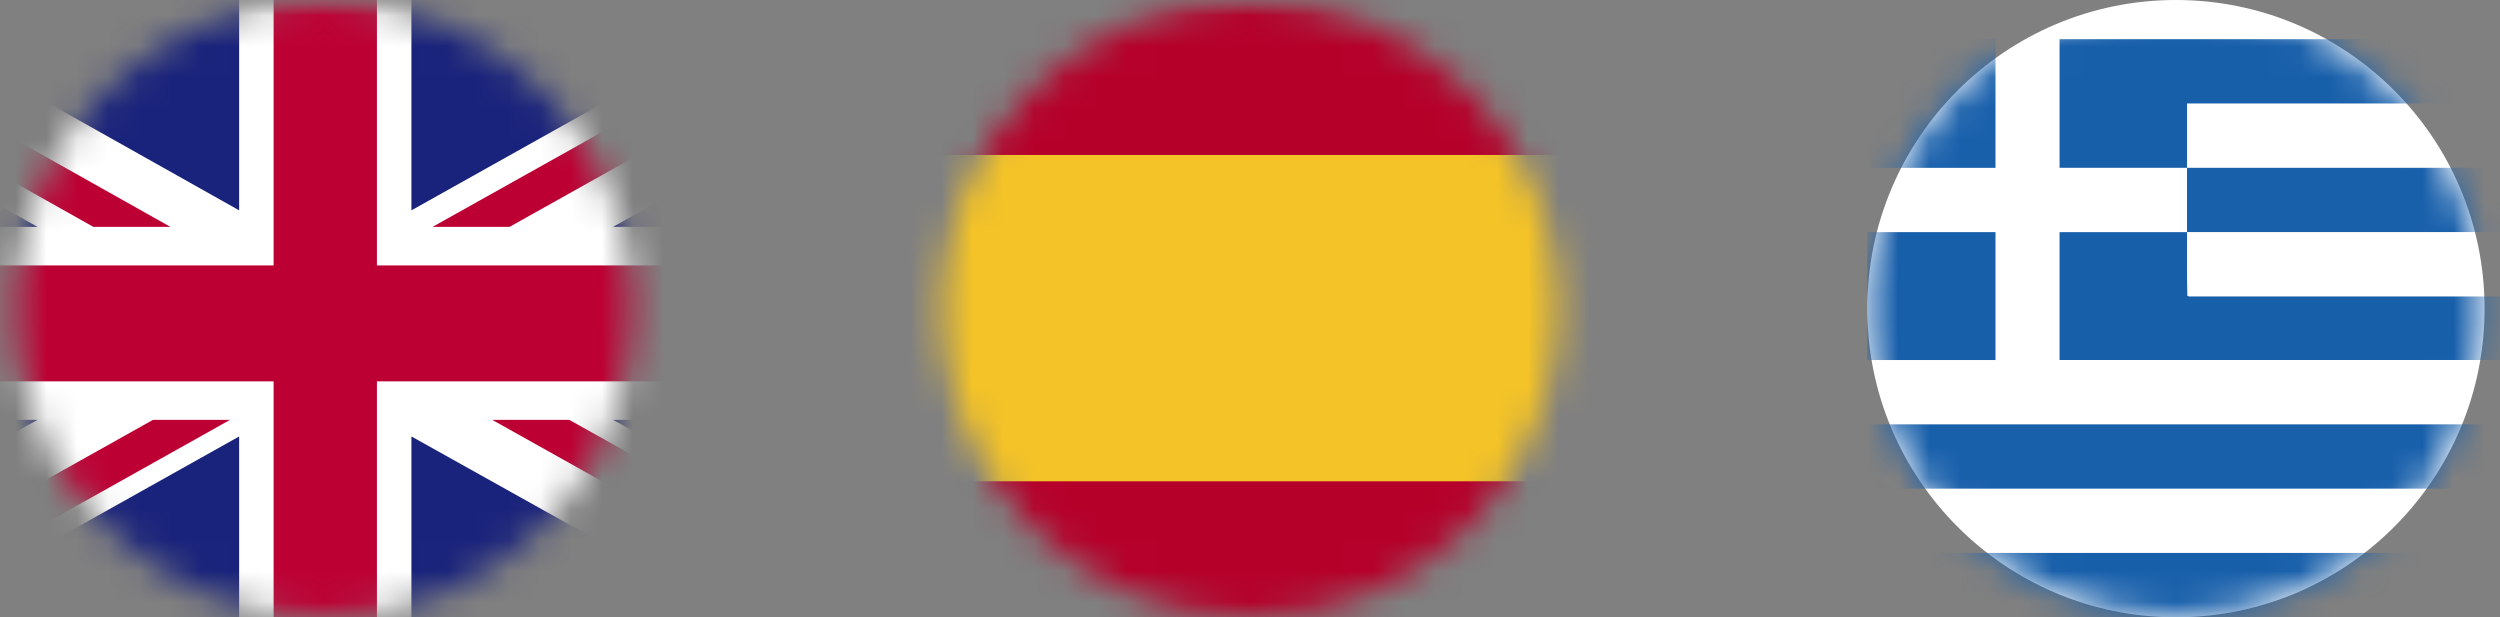
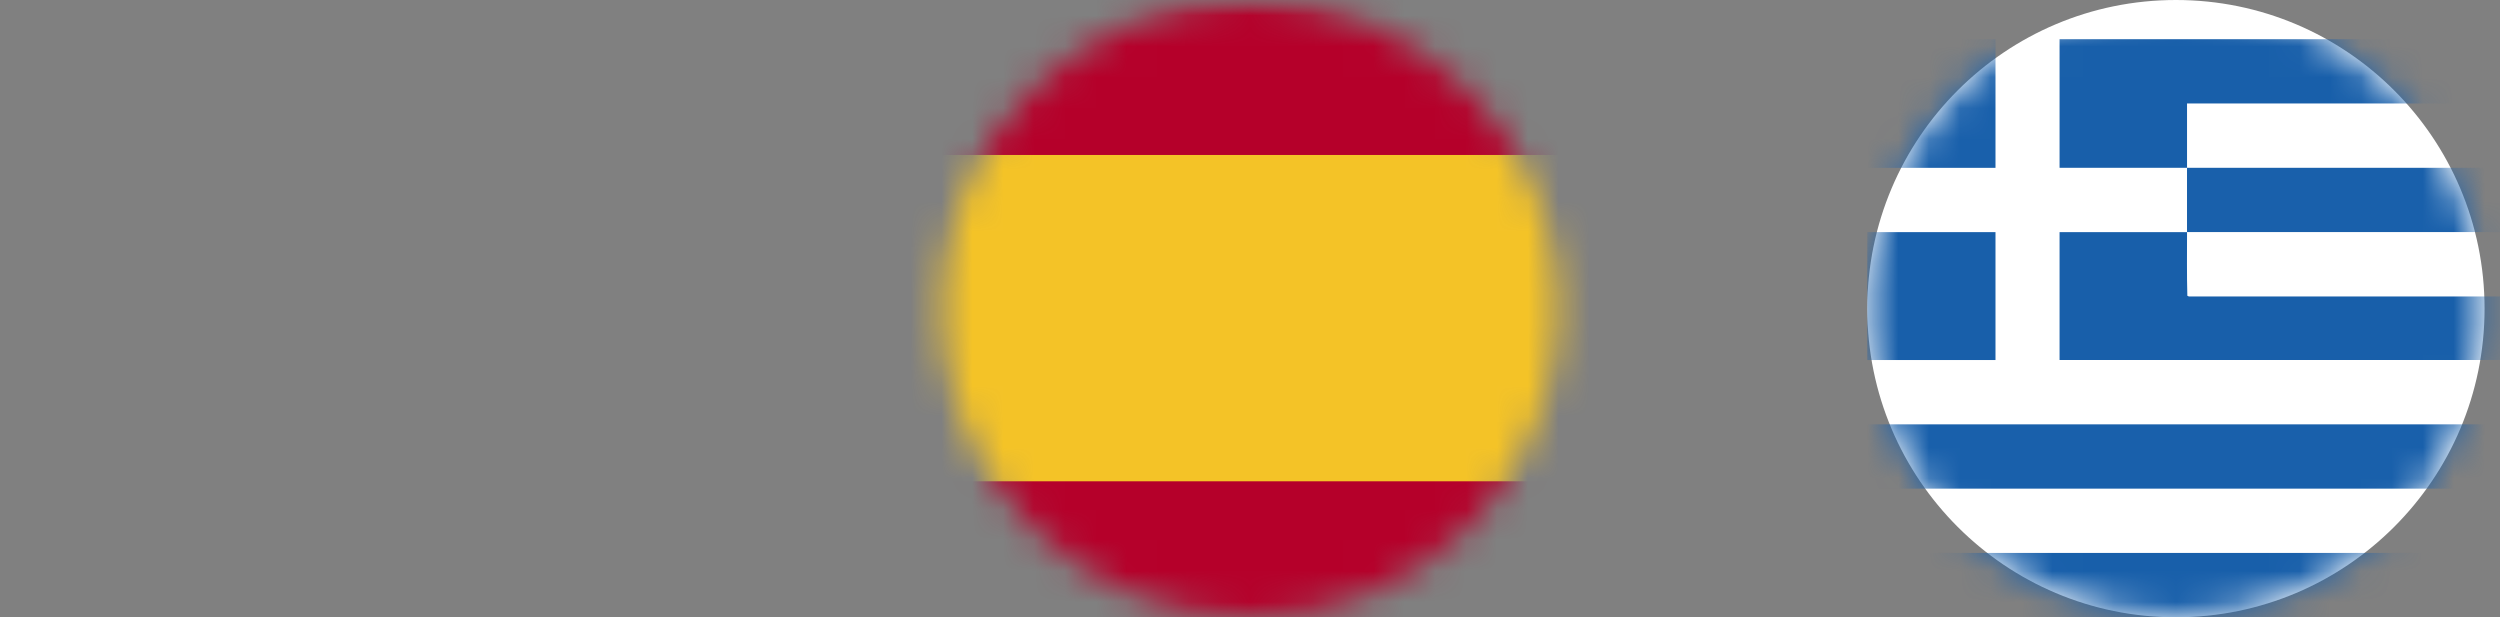
<svg xmlns="http://www.w3.org/2000/svg" width="81" height="20" viewBox="0 0 81 20" fill="none">
  <rect x="0" y="0" width="81" height="20" fill="#808080" stroke="none" />
  <mask id="mask0_1492_7573" style="mask-type:luminance" maskUnits="userSpaceOnUse" x="0" y="0" width="21" height="20">
-     <path d="M10.5 20C16.023 20 20.5 15.523 20.5 10C20.5 4.477 16.023 0 10.5 0C4.977 0 0.5 4.477 0.5 10C0.5 15.523 4.977 20 10.5 20Z" fill="white" />
+     <path d="M10.5 20C16.023 20 20.5 15.523 20.5 10C20.5 4.477 16.023 0 10.5 0C4.977 0 0.5 4.477 0.5 10Z" fill="white" />
  </mask>
  <g mask="url(#mask0_1492_7573)">
    <mask id="mask1_1492_7573" style="mask-type:luminance" maskUnits="userSpaceOnUse" x="-8" y="-1" width="37" height="22">
-       <path d="M28.439 -0.262H-7.661V20.797H28.439V-0.262Z" fill="white" />
-     </mask>
+       </mask>
    <g mask="url(#mask1_1492_7573)">
      <path d="M28.439 -0.262H-7.661V20.797H28.439V-0.262Z" fill="white" />
      <path d="M16.51 7.35L28.439 0.674V-0.262H27.616L14.016 7.35H16.51Z" fill="#BD0034" />
      <path d="M15.947 13.603L28.438 20.594V19.197L18.444 13.603H15.947Z" fill="#BD0034" />
      <path d="M-7.661 1.341L3.024 7.35H5.521L-7.661 -0.059V1.341Z" fill="#BD0034" />
      <path d="M4.957 13.603L-7.661 20.674V20.794H-5.382L7.454 13.603H4.957Z" fill="#BD0034" />
      <path d="M25.968 -0.262H13.33V6.815L25.968 -0.262Z" fill="#1A237B" />
-       <path d="M7.748 -0.262H-4.84L7.748 6.815V-0.262Z" fill="#1A237B" />
      <path d="M28.439 7.35V2.521L19.865 7.35H28.439Z" fill="#1A237B" />
      <path d="M28.439 18.382V13.603H19.865L28.439 18.382Z" fill="#1A237B" />
      <path d="M-4.126 20.794H7.748V14.141L-4.126 20.794Z" fill="#1A237B" />
      <path d="M13.33 20.794H25.242L13.33 14.141V20.794Z" fill="#1A237B" />
      <path d="M-7.661 13.603V18.597L1.212 13.603H-7.661Z" fill="#1A237B" />
      <path d="M-7.661 7.35H1.212L-7.661 2.347V7.35Z" fill="#1A237B" />
      <path d="M8.865 -0.262V8.6H-7.661V12.356H8.865V20.794H12.212V12.356H28.439V8.6H12.212V-0.262H8.865Z" fill="#BD0034" />
    </g>
  </g>
  <mask id="mask2_1492_7573" style="mask-type:luminance" maskUnits="userSpaceOnUse" x="30" y="0" width="21" height="20">
    <path d="M40.5 20C46.023 20 50.5 15.523 50.5 10C50.5 4.477 46.023 0 40.5 0C34.977 0 30.5 4.477 30.5 10C30.5 15.523 34.977 20 40.5 20Z" fill="white" />
  </mask>
  <g mask="url(#mask2_1492_7573)">
    <mask id="mask3_1492_7573" style="mask-type:luminance" maskUnits="userSpaceOnUse" x="22" y="-1" width="37" height="22">
      <path d="M58.445 -0.262H22.195V20.882H58.445V-0.262Z" fill="white" />
    </mask>
    <g mask="url(#mask3_1492_7573)">
      <path d="M58.445 -0.262H22.195V20.882H58.445V-0.262Z" fill="#B5002A" />
      <path d="M58.445 5.021H22.195V15.594H58.445V5.021Z" fill="#F4C327" />
    </g>
  </g>
  <circle cx="70.5" cy="10" r="10" fill="white" />
  <mask id="mask4_1492_7573" style="mask-type:luminance" maskUnits="userSpaceOnUse" x="60" y="0" width="21" height="20">
    <path d="M70.466 19.999C75.969 19.999 80.431 15.522 80.431 9.999C80.431 4.477 75.969 0 70.466 0C64.962 0 60.5 4.477 60.5 9.999C60.5 15.522 64.962 19.999 70.466 19.999Z" fill="white" />
  </mask>
  <g mask="url(#mask4_1492_7573)">
    <path d="M88.5 13.749H60.5V15.832H88.5V13.749Z" fill="#1960AB" />
    <path d="M88.5 17.915H60.5V19.999H88.5V17.915Z" fill="#185FAA" />
    <path d="M66.73 1.27H88.499V3.353H70.86C70.86 4.048 70.86 4.743 70.86 5.437C69.484 5.437 68.106 5.437 66.73 5.437V1.27Z" fill="#185FAA" />
    <path d="M70.86 7.521C70.86 8.208 70.851 8.898 70.87 9.583L70.918 9.605H88.499V11.665H66.73V7.521C68.106 7.521 69.484 7.521 70.86 7.521Z" fill="#185FAA" />
    <path d="M88.499 5.437V7.52C82.62 7.521 76.739 7.518 70.859 7.52C70.859 6.825 70.859 6.13 70.859 5.437C76.739 5.439 82.62 5.435 88.499 5.437Z" fill="#1960AB" />
    <path d="M64.654 1.27H60.5V5.438H64.654V1.27Z" fill="#1960AB" />
    <path d="M64.654 7.521H60.5V11.665H64.654V7.521Z" fill="#185FAA" />
  </g>
</svg>